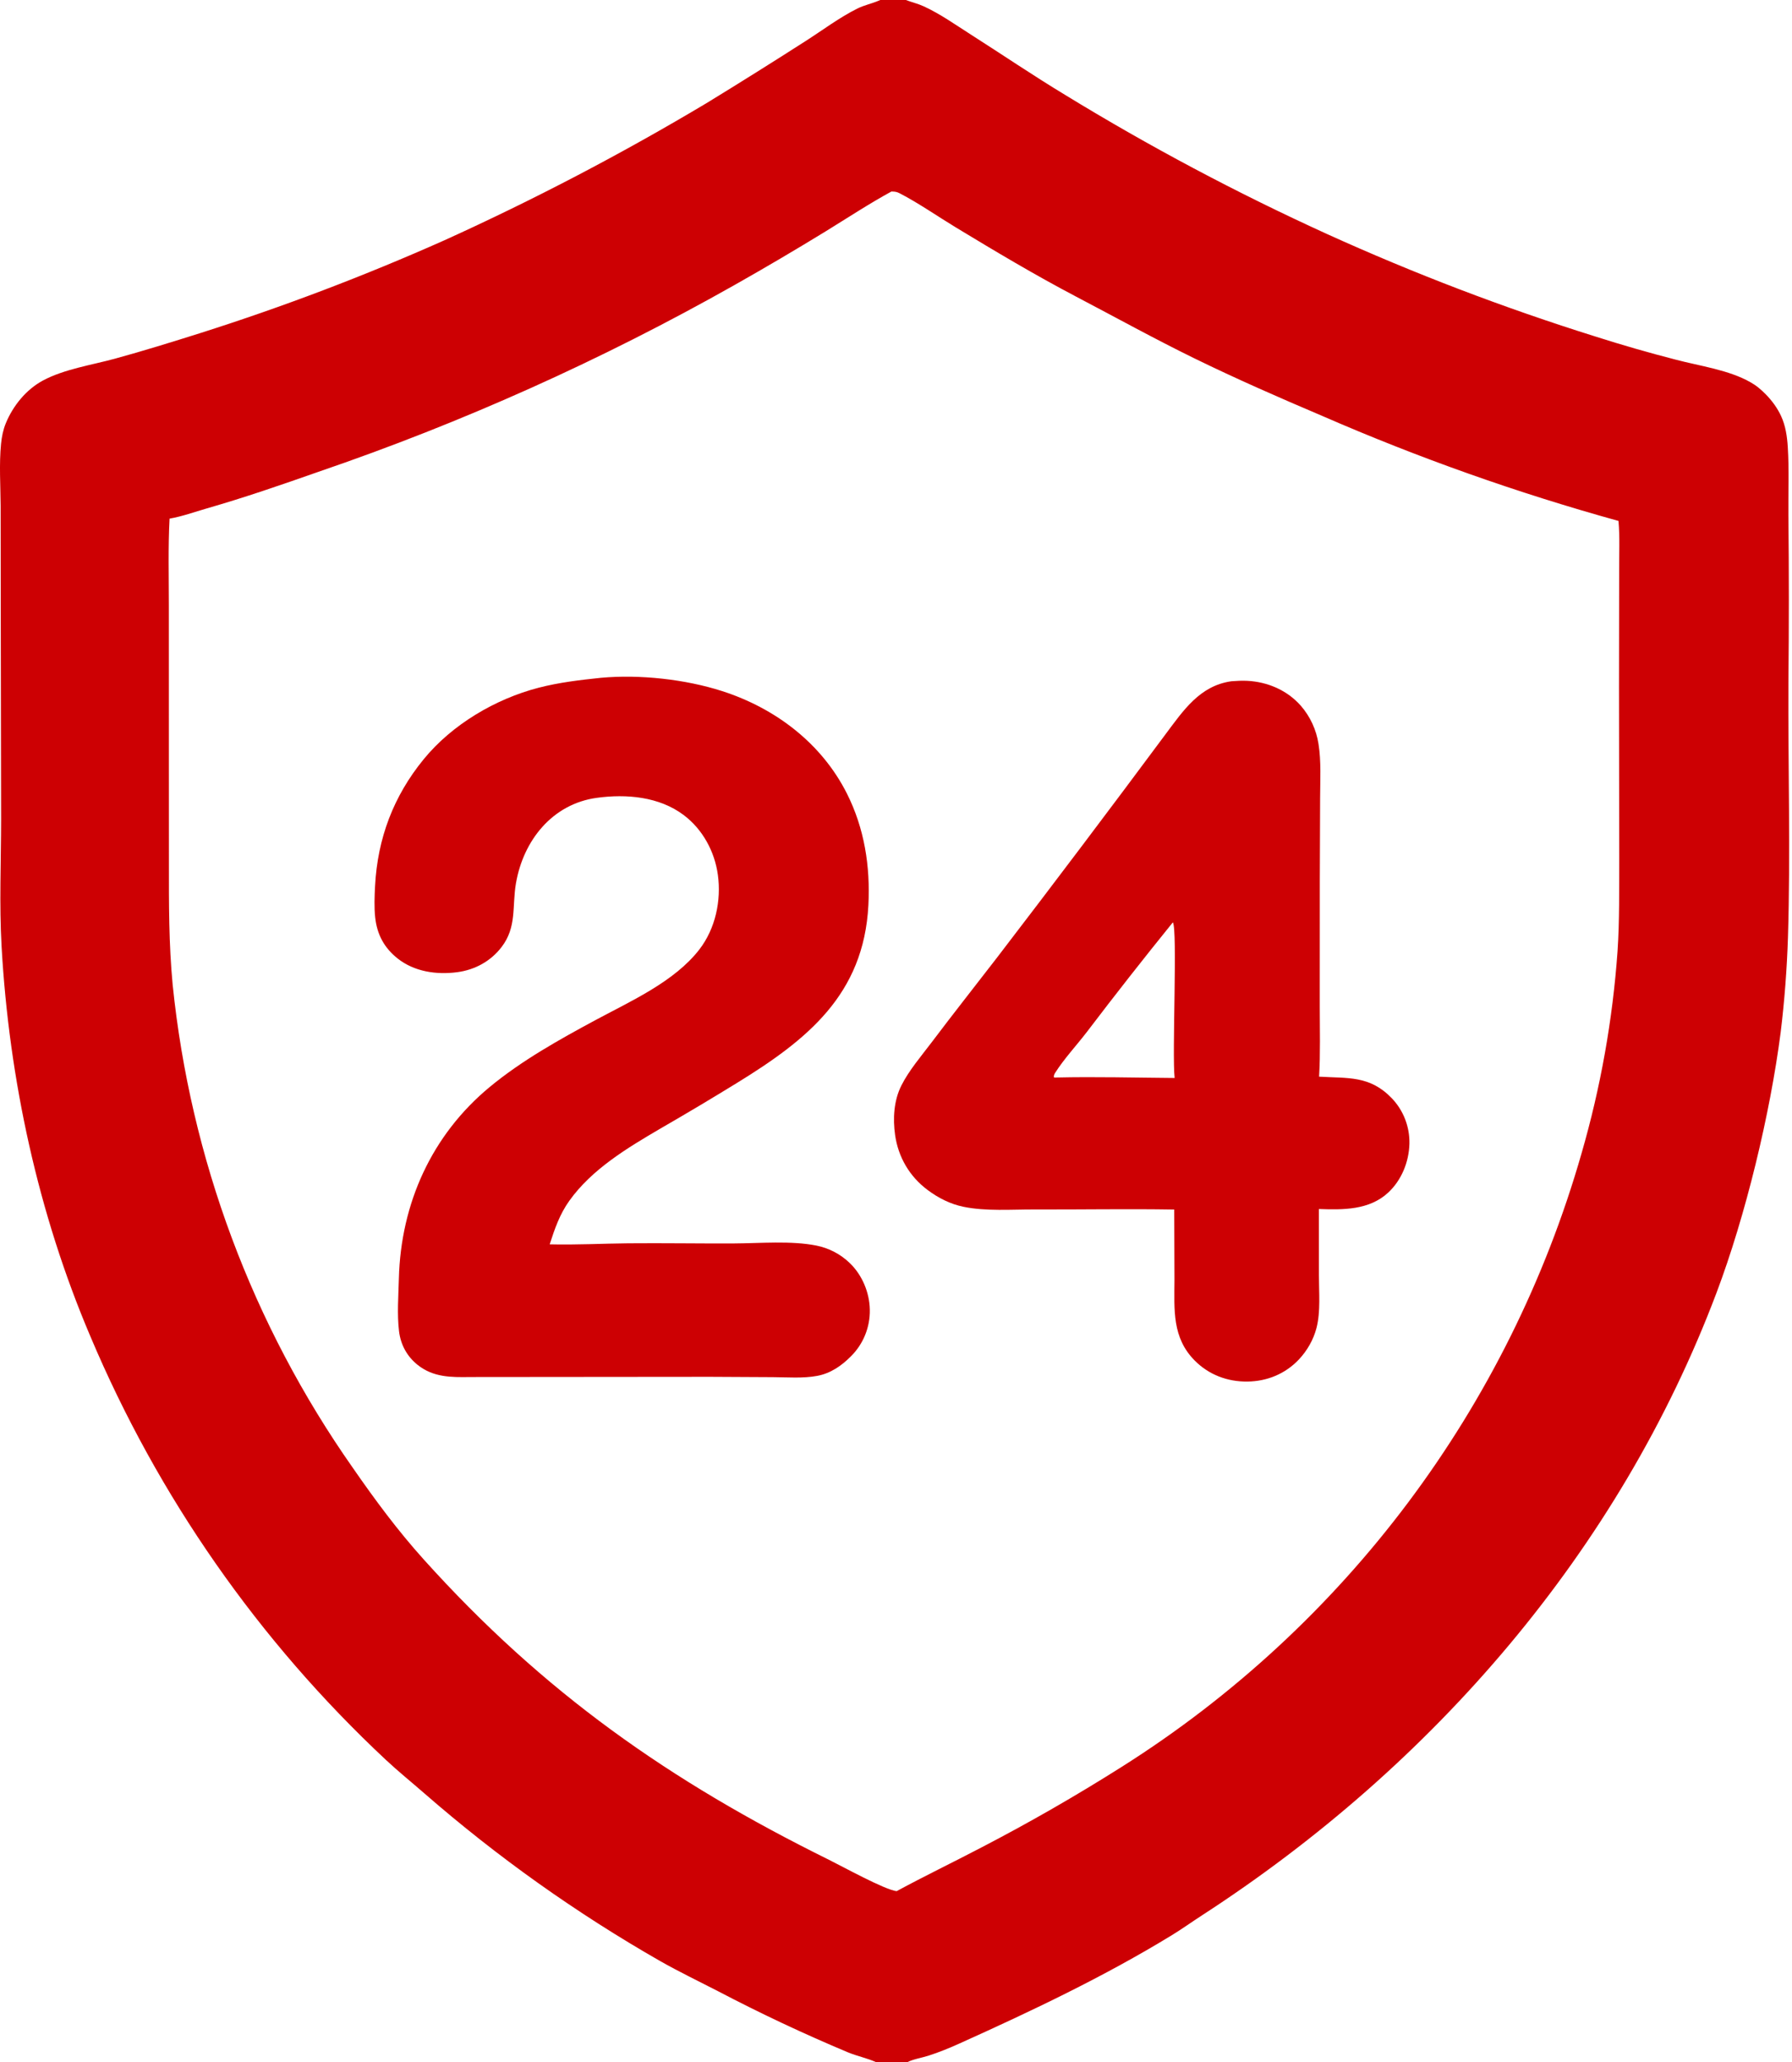
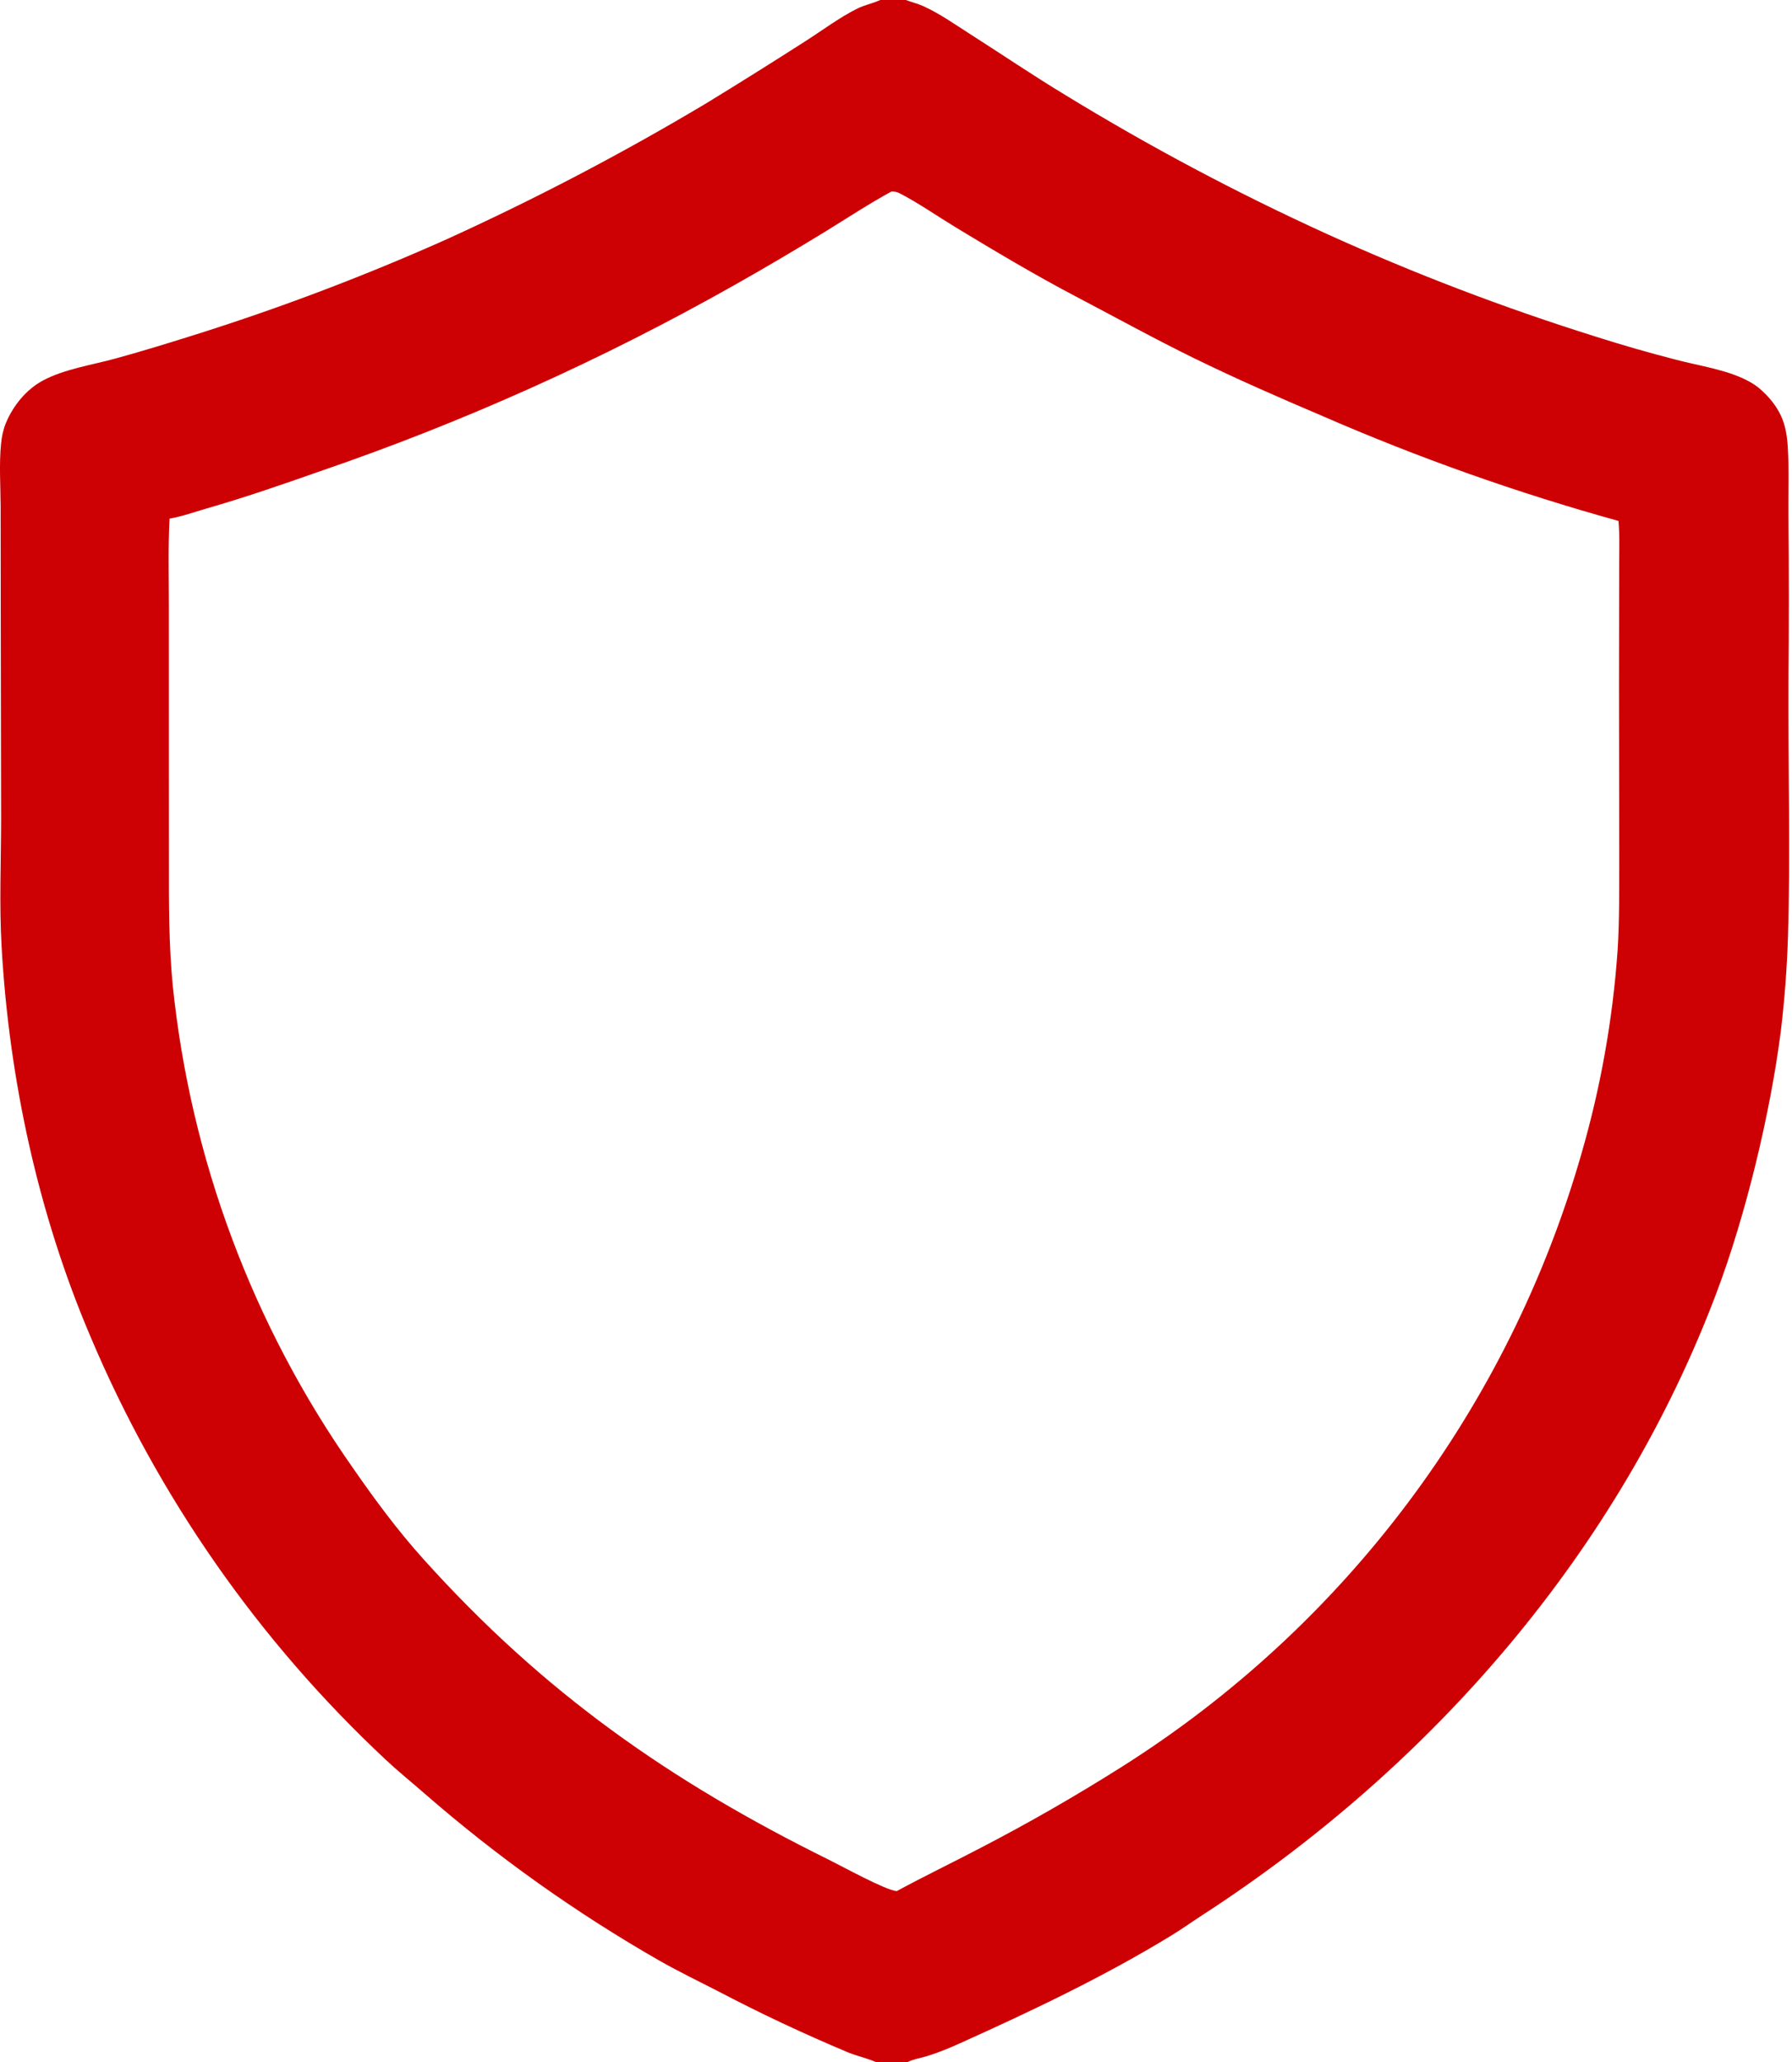
<svg xmlns="http://www.w3.org/2000/svg" width="445" height="512" viewBox="0 0 445 512" fill="none">
-   <path d="M149.221 168.277C158.878 167.398 170.189 168.638 179.35 171.585C192.497 175.814 203.981 184.486 210.282 196.957C214.661 205.625 216.14 215.087 215.644 224.715C214.497 247.024 200.325 258.215 182.895 268.928C176.648 272.77 170.347 276.523 163.994 280.187C155.797 284.988 146.993 290.253 141.374 298.12C138.991 301.457 137.753 305.068 136.502 308.927C142.979 309.093 149.481 308.738 155.96 308.675C164.691 308.595 173.422 308.747 182.154 308.71C188.637 308.68 196.509 307.98 202.754 309.241C205.851 309.862 208.707 311.356 210.987 313.548C214.081 316.494 215.932 320.888 215.997 325.16C216.082 329.497 214.387 333.677 211.308 336.729C208.982 339.078 206.242 340.967 202.948 341.583C199.415 342.246 195.527 341.925 191.949 341.904L176.363 341.821L116.732 341.874C112 341.95 107.59 341.962 103.693 338.849C101.07 336.752 99.495 333.845 99.092 330.515C98.579 326.271 98.942 321.697 99.052 317.418C99.535 298.794 107.183 281.792 121.617 269.858C129.531 263.314 138.803 258.143 147.809 253.289C156.552 248.579 167.513 243.722 173.689 235.697C177.652 230.546 179.143 223.596 178.267 217.202C177.475 211.422 174.508 205.929 169.82 202.383C163.707 197.76 155.51 197.068 148.167 198.082C137.138 199.605 129.951 208.681 128.125 219.293C127.138 225.032 128.386 230.119 124.547 235.131C121.836 238.67 117.9 240.796 113.509 241.371C108.376 242.042 102.898 241.247 98.755 237.973C95.412 235.331 93.63 232.008 93.171 227.78C92.896 225.238 93.005 222.571 93.136 220.018C93.747 208.143 97.714 197.656 105.229 188.474C112.272 179.867 123.039 173.509 133.76 170.74C138.834 169.429 144.021 168.818 149.221 168.277Z" fill="#CD0003" />
-   <path d="M305.783 169.135C307.097 169.034 308.396 168.958 309.715 169.026C314.796 169.286 319.651 171.366 323.043 175.228C325.371 177.914 326.89 181.21 327.423 184.731C328.11 189.031 327.83 193.702 327.818 198.06L327.742 218.736L327.731 249.736C327.729 255.567 327.906 261.485 327.566 267.301C334.756 267.74 340.142 266.969 345.614 272.651C348.512 275.68 350.088 279.745 349.996 283.947C349.884 288.454 348.043 293.007 344.718 296.089C340.018 300.448 333.533 300.377 327.513 300.16L327.52 316.633C327.522 320.828 327.968 325.588 326.929 329.663C326.182 332.584 324.594 335.35 322.531 337.532C319.15 341.103 314.632 342.943 309.752 342.999C304.811 343.054 300.197 341.32 296.683 337.786C291.048 332.113 291.611 325.226 291.65 317.773L291.593 300.291C280.027 300.097 268.441 300.31 256.87 300.275C251.185 300.256 244.838 300.757 239.256 299.608C235.975 298.934 233.008 297.421 230.333 295.422C225.877 292.093 223.062 287.302 222.276 281.796C221.695 277.728 221.95 273.246 223.821 269.524C225.733 265.715 228.771 262.199 231.331 258.805C236.666 251.726 242.17 244.769 247.582 237.747C261.666 219.379 275.61 200.901 289.412 182.317C293.856 176.387 297.935 170.242 305.783 169.135ZM262.291 267.509C272.078 267.287 281.902 267.553 291.692 267.629C291.025 261.728 292.443 230.803 291.253 228.987C284.003 237.942 276.888 247.008 269.914 256.182C267.402 259.463 264.249 262.848 262.055 266.301C261.767 266.754 261.705 266.939 261.687 267.456C262.19 267.544 261.988 267.56 262.291 267.509Z" fill="#CD0003" />
  <path d="M218.586 0H224.936C226.428 0.551 227.966 0.92 229.416 1.585C233.496 3.457 237.318 6.181 241.101 8.59C248.896 13.557 256.551 18.76 264.461 23.54C285.438 36.378 307.178 47.924 329.561 58.113C351.233 67.943 373.488 76.439 396.198 83.552C402.788 85.656 409.436 87.571 416.136 89.293C422.128 90.879 429.353 91.832 434.728 94.924C435.031 95.099 435.328 95.281 435.621 95.472C435.978 95.707 436.323 95.959 436.656 96.226C437.301 96.754 437.918 97.317 438.501 97.914C440.026 99.469 441.371 101.301 442.286 103.283C443.408 105.71 443.788 108.347 443.953 110.995C444.303 116.618 444.053 122.352 444.103 127.988C444.256 141.789 444.256 155.591 444.108 169.392C444.011 190.47 444.641 211.628 443.996 232.69C443.743 240.568 443.143 248.431 442.193 256.255C439.571 276.583 433.491 301.785 426.243 320.992C402.048 385.092 355.723 438.408 298.551 475.475C296.003 477.125 293.536 478.898 290.943 480.483C274.053 490.795 256.128 499.29 238.108 507.405C235.628 508.522 233.123 509.542 230.531 510.37C228.863 510.902 226.776 511.215 225.248 512H217.623C215.4 510.982 212.883 510.483 210.601 509.545C199.602 504.938 188.807 499.858 178.244 494.32C173.476 491.86 168.593 489.52 163.93 486.867C143.101 474.96 123.5 461.025 105.413 445.263C102.228 442.48 98.913 439.81 95.825 436.922C64.23 407.397 39.215 371.545 22.41 331.7C9.468 301.298 2.256 267.95 0.393 235C-0.197 224.549 0.259 213.926 0.275 203.451L0.182 149.568L0.155 125.525C0.124 120.482 -0.236 115.19 0.261 110.172C0.436 108.411 0.774 106.708 1.45 105.067C3.242 100.714 6.528 96.673 10.715 94.441C15.985 91.63 22.831 90.615 28.57 89.042C35.626 87.109 42.68 84.921 49.658 82.719C70.293 76.171 90.546 68.476 110.323 59.67C132.676 49.539 154.44 38.155 175.509 25.57C183.763 20.519 191.963 15.381 200.108 10.157C204.27 7.493 208.524 4.295 212.936 2.109C214.6 1.285 216.446 0.912 218.148 0.189L218.586 0ZM42.107 128.76C41.732 135.874 41.933 143.062 41.931 150.187L41.937 186.268L41.947 214.125C41.937 224.325 41.913 234.301 42.876 244.467C47.282 287.627 62.691 328.938 87.63 364.438C93.129 372.375 98.763 379.99 105.235 387.177C134.991 420.22 166.183 442.13 205.863 461.735C209.24 463.405 219.756 469.203 222.661 469.513C229.596 465.753 236.706 462.337 243.691 458.677C255.588 452.502 267.218 445.825 278.548 438.658C334.033 403.632 374.683 349.41 392.743 286.33C397.476 269.972 400.471 253.16 401.676 236.174C402.196 228.475 402.056 220.708 402.091 212.994L402.041 170.533L402.076 141.623C402.048 137.582 402.266 133.351 401.916 129.333C376.828 122.384 352.258 113.678 328.391 103.28C317.716 98.743 307.008 94.062 296.588 88.965C286.661 84.109 276.958 78.749 267.173 73.614C257.063 68.309 247.158 62.399 237.393 56.482C232.793 53.694 228.181 50.464 223.411 47.99C222.748 47.648 222.293 47.569 221.556 47.553C221.491 47.552 221.428 47.548 221.363 47.546C215.787 50.592 210.456 54.102 205.046 57.431C197.545 62.028 189.962 66.491 182.302 70.818C149.382 89.411 114.814 104.921 79.038 117.149C69.824 120.388 60.733 123.528 51.338 126.229C48.302 127.102 45.222 128.226 42.107 128.76Z" fill="#CD0003" />
</svg>